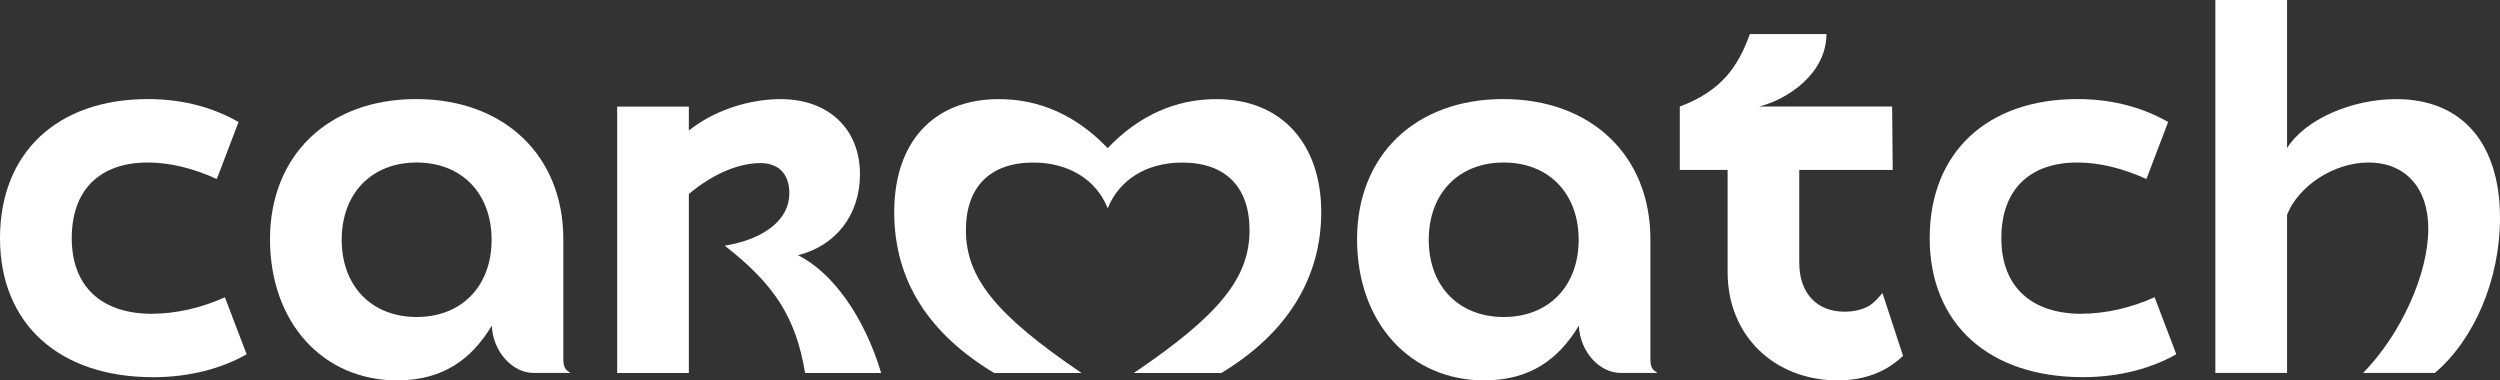
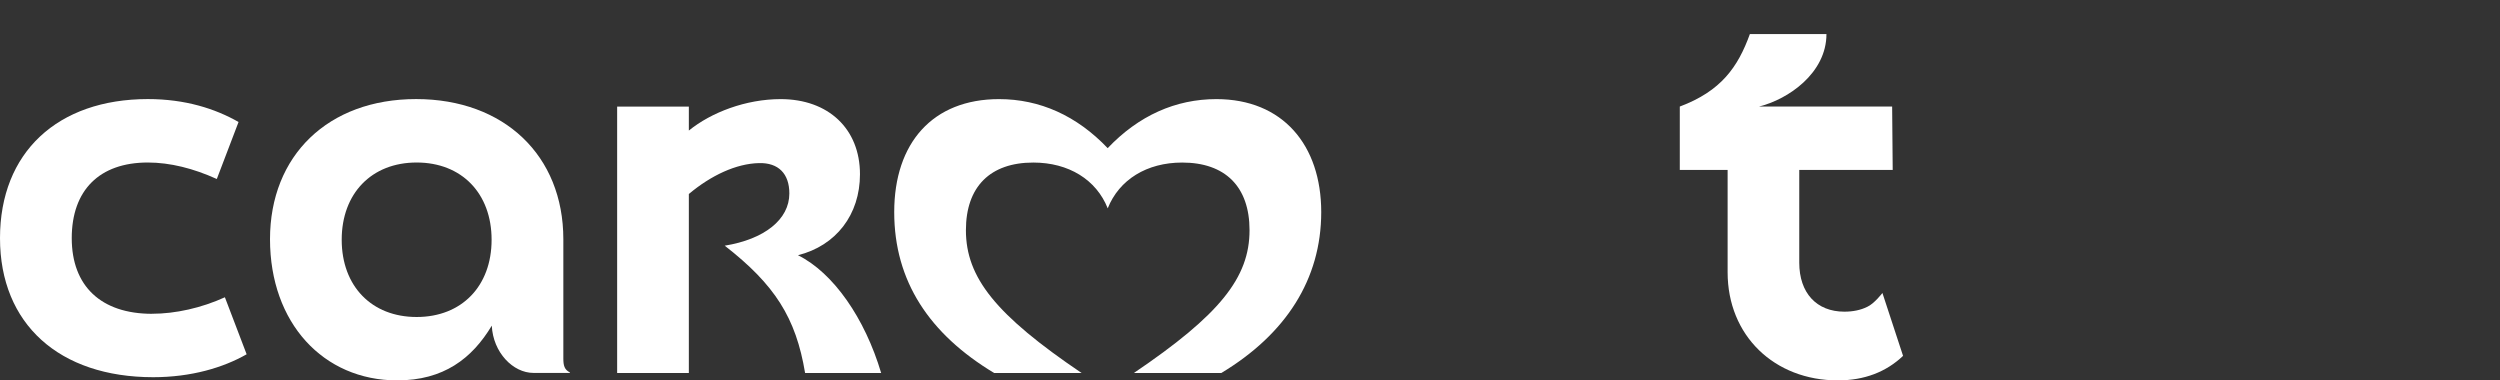
<svg xmlns="http://www.w3.org/2000/svg" width="1518" height="231" viewBox="0 0 1518 231" fill="none">
  <rect x="0" y="0" width="1518" height="231" fill="#333333" stroke="none" />
  <g clip-path="url(#clip0_465_149)">
    <path d="M92.371 190.544C61.364 190.544 43.562 173.72 43.562 144.61C43.562 115.5 60.377 98.676 89.747 98.676C103.261 98.676 117.453 102.245 131.644 108.693L144.848 74.076C130.657 65.996 112.516 60.157 89.775 60.157C34.956 60.185 0 92.533 0 144.61C0 196.687 35.944 229.035 93.02 229.035C116.099 229.035 135.566 223.224 149.757 215.117L136.553 180.5C122.362 186.975 106.534 190.517 92.343 190.517L92.371 190.544Z" fill="white" />
    <path d="M342.061 217.718V145.246C342.061 94.442 306.117 60.157 252.68 60.157C199.244 60.157 163.949 94.442 163.949 145.246C163.949 196.051 196.281 230.972 241.141 230.972C269.27 230.972 286.565 217.801 298.612 197.739C299.402 214.037 311.505 226.434 323.919 226.434H346.011V226.102C342.71 224.497 342.061 221.896 342.061 217.69V217.718ZM207.482 145.579C207.482 117.437 225.623 98.676 252.991 98.676C280.358 98.676 298.499 117.437 298.499 145.579C298.499 173.72 280.358 192.481 252.991 192.481C225.623 192.481 207.482 173.72 207.482 145.579Z" fill="white" />
    <path d="M484.567 154.959C507.646 149.148 522.176 130.387 522.176 105.787C522.176 78.282 503.047 60.185 474.015 60.185C452.912 60.185 431.808 68.265 418.265 79.278V64.723H374.732V226.49H418.265V117.797C431.78 106.479 446.959 99.368 460.811 99.036C472.689 98.704 479.291 105.511 479.291 117.465C479.291 133.32 464.112 145.274 440.046 149.176C470.404 172.807 483.269 192.841 488.856 226.49H535.041C525.138 193.173 506.009 165.668 484.567 154.987V154.959Z" fill="white" />
    <path d="M738.545 60.185C713.802 60.185 691.372 70.202 672.582 89.959C653.792 70.23 631.362 60.185 606.619 60.185C566.386 60.185 542.969 86.722 542.969 128.782C542.969 170.843 564.411 202.858 603.656 226.49H656.754C604.644 191.236 586.503 168.574 586.503 139.795C586.503 113.259 601.343 98.704 627.412 98.704C648.854 98.704 665.67 109.053 672.61 126.513C679.551 109.053 696.366 98.704 717.808 98.704C743.878 98.704 758.718 113.259 758.718 139.795C758.718 168.601 740.577 191.236 688.466 226.49H741.564C780.809 202.886 802.251 169.542 802.251 128.782C802.251 88.022 778.834 60.185 738.602 60.185H738.545Z" fill="white" />
-     <path d="M1002.12 217.718V145.246C1002.12 94.442 966.172 60.157 912.735 60.157C859.299 60.157 824.004 94.442 824.004 145.246C824.004 196.051 856.337 230.972 901.196 230.972C929.325 230.972 946.62 217.801 958.667 197.739C959.457 214.037 971.561 226.434 983.975 226.434H1006.07V226.102C1002.76 224.497 1002.12 221.896 1002.12 217.69V217.718ZM867.537 145.579C867.537 117.437 885.679 98.676 913.046 98.676C940.413 98.676 958.554 117.437 958.554 145.579C958.554 173.72 940.413 192.481 913.046 192.481C885.679 192.481 867.537 173.72 867.537 145.579Z" fill="white" />
    <path d="M1133.73 186.339C1129.78 188.276 1125.15 189.244 1119.88 189.244C1103.06 189.244 1092.51 177.927 1092.51 159.47V103.186H1149.25L1148.91 64.696H1068.05C1085.74 60.351 1109.02 44.413 1109.02 20.698H1062.52C1055.27 40.76 1045.03 55.315 1019.97 64.696V103.186H1049.01V165.308C1049.01 203.799 1077.36 230.972 1115.96 230.972C1132.12 230.972 1145.33 225.798 1155.54 216.085L1143.01 177.899C1143.01 177.899 1138.08 184.374 1133.79 186.311L1133.73 186.339Z" fill="white" />
-     <path d="M1264.02 190.544C1233.02 190.544 1215.21 173.72 1215.21 144.61C1215.21 115.5 1232.03 98.676 1261.4 98.676C1274.91 98.676 1289.1 102.245 1303.3 108.693L1316.5 74.076C1302.31 65.996 1284.17 60.157 1261.43 60.157C1206.66 60.157 1171.71 92.505 1171.71 144.582C1171.71 196.66 1207.65 229.007 1264.73 229.007C1287.81 229.007 1307.27 223.197 1321.46 215.089L1308.26 180.472C1294.07 186.947 1278.24 190.489 1264.05 190.489L1264.02 190.544Z" fill="white" />
-     <path d="M1455 60.185C1427.94 60.185 1399.59 72.471 1388.7 89.959V0H1345.16V226.462H1388.7V130.387C1395.64 112.927 1417.05 98.676 1438.18 98.676C1460.61 98.676 1474.47 114.199 1474.47 138.799C1474.47 166.304 1457.96 202.858 1434.88 226.462H1478.42C1502.48 206.068 1518 169.514 1518 132.324C1518 87.358 1495.23 60.185 1455 60.185Z" fill="white" />
  </g>
  <defs>
    <clipPath id="clip0_465_149">
      <rect width="1518" height="231" fill="white" />
    </clipPath>
  </defs>
</svg>